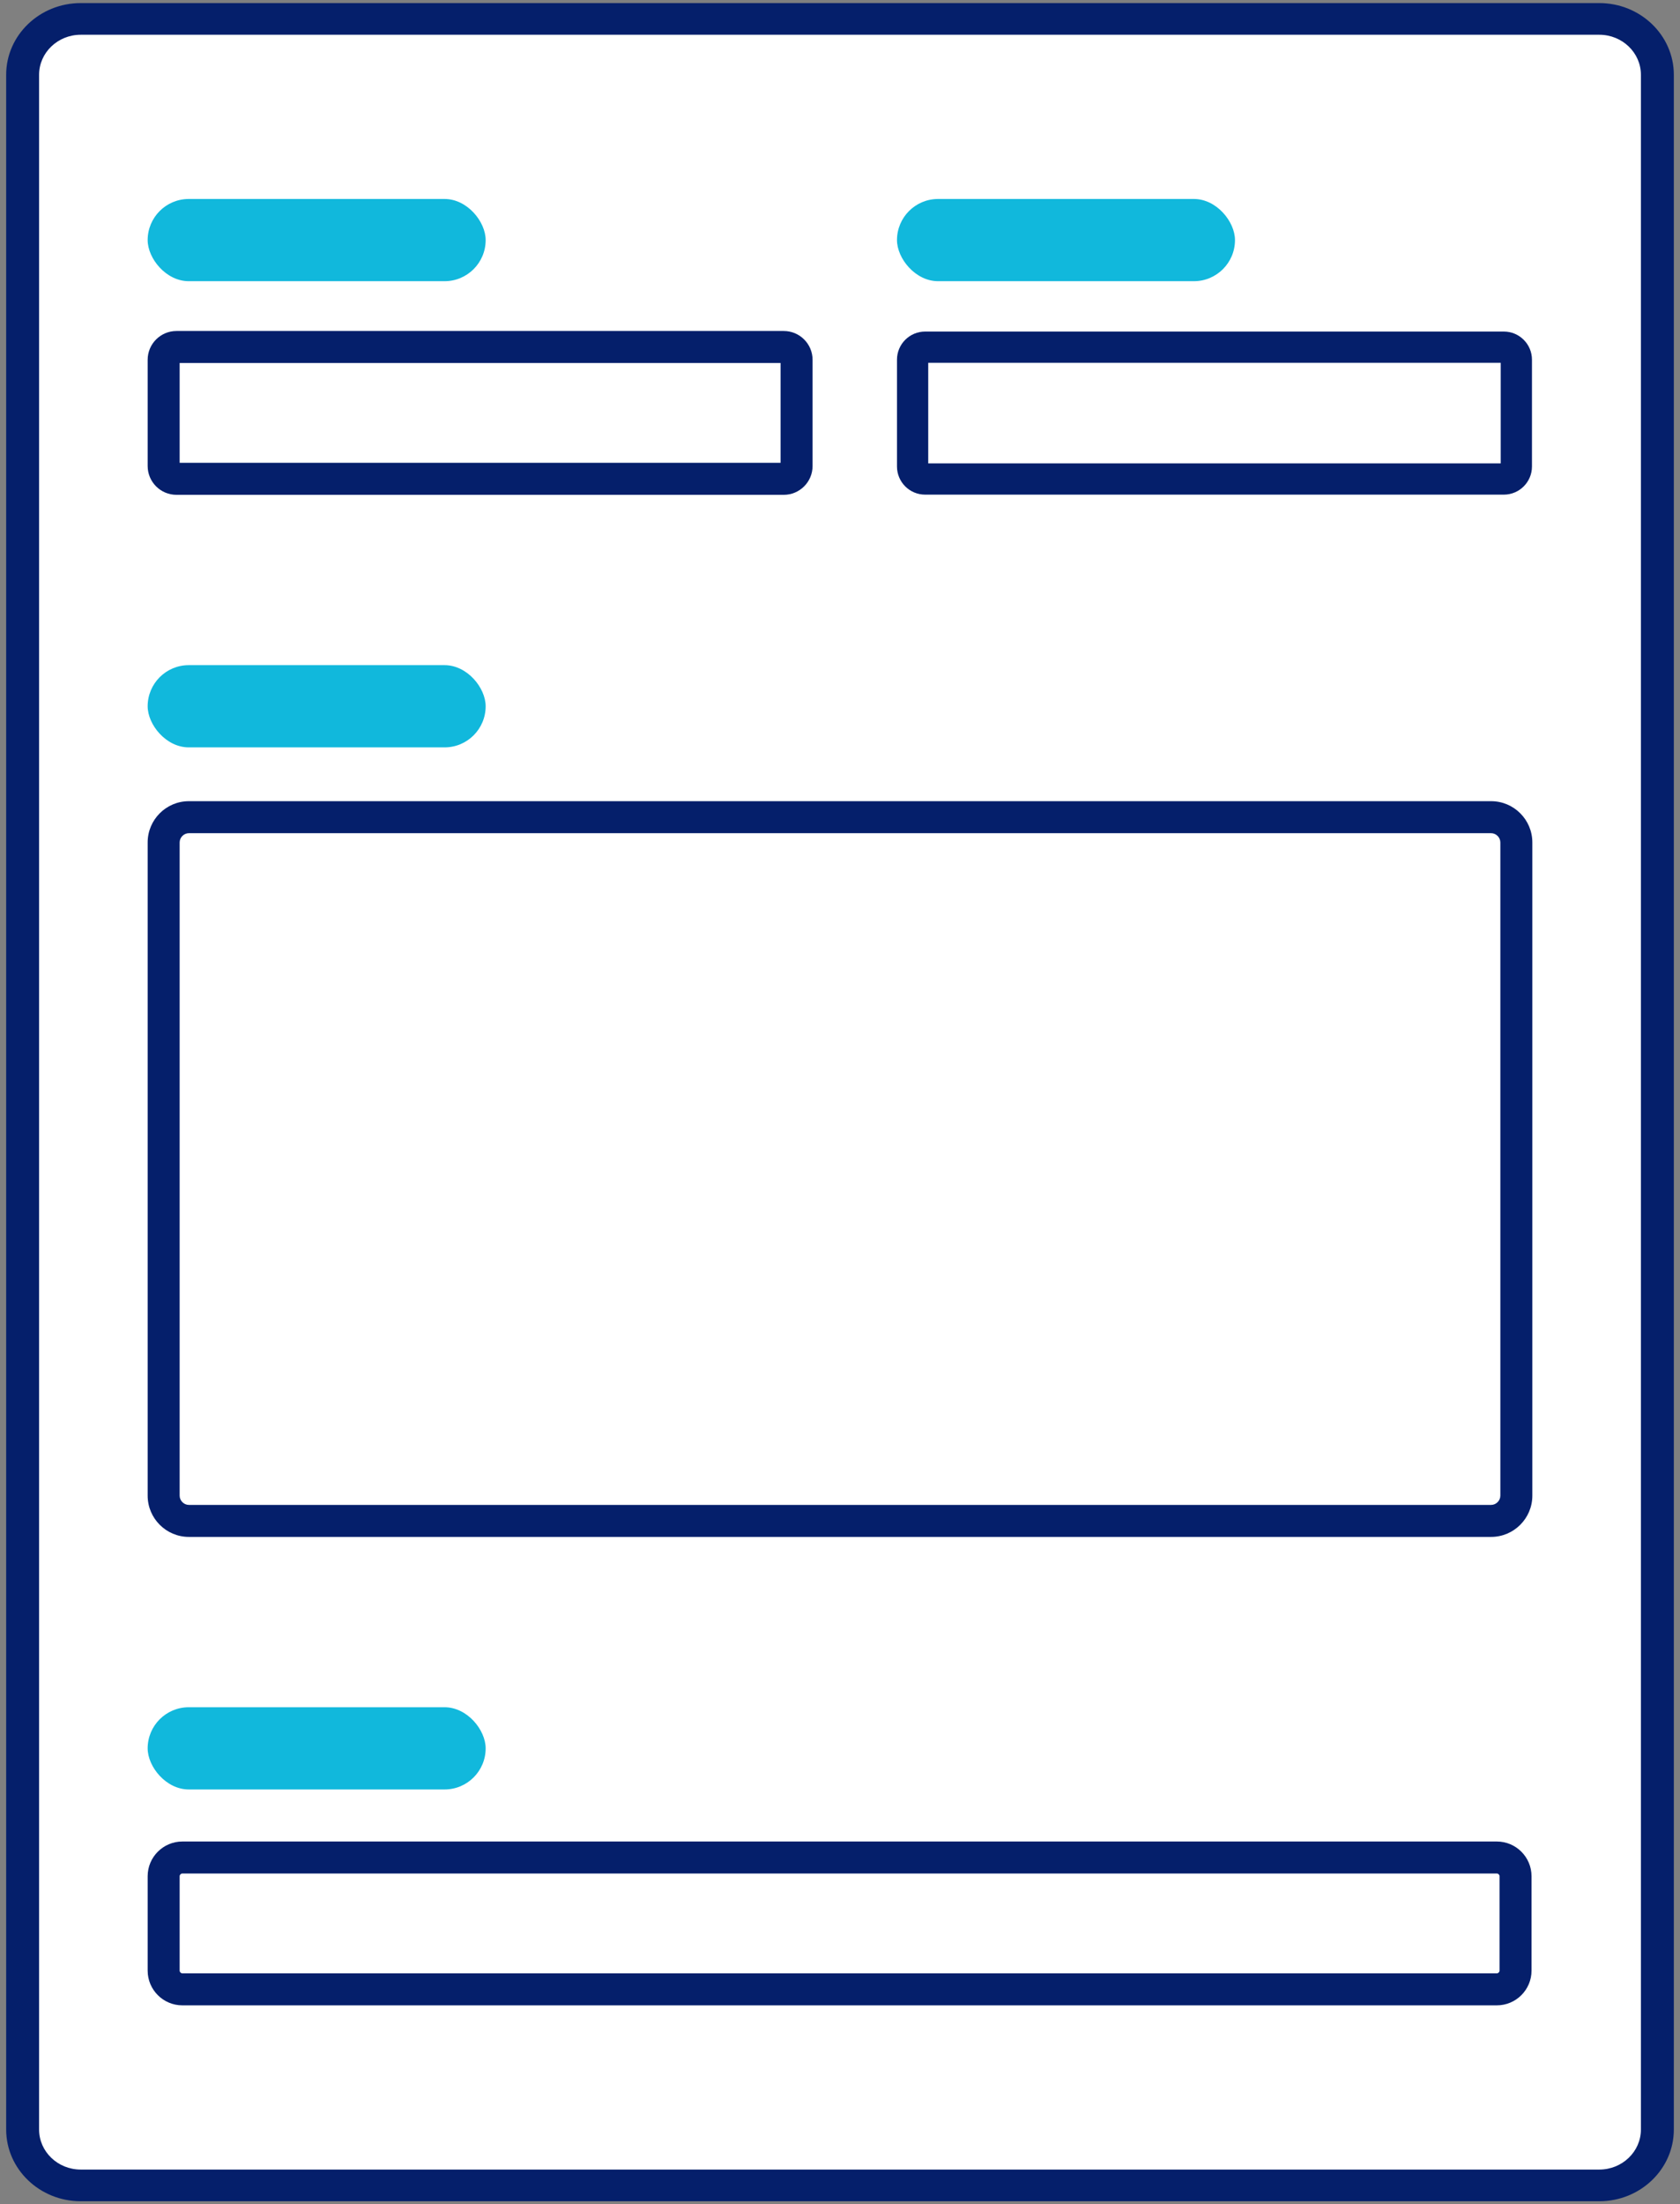
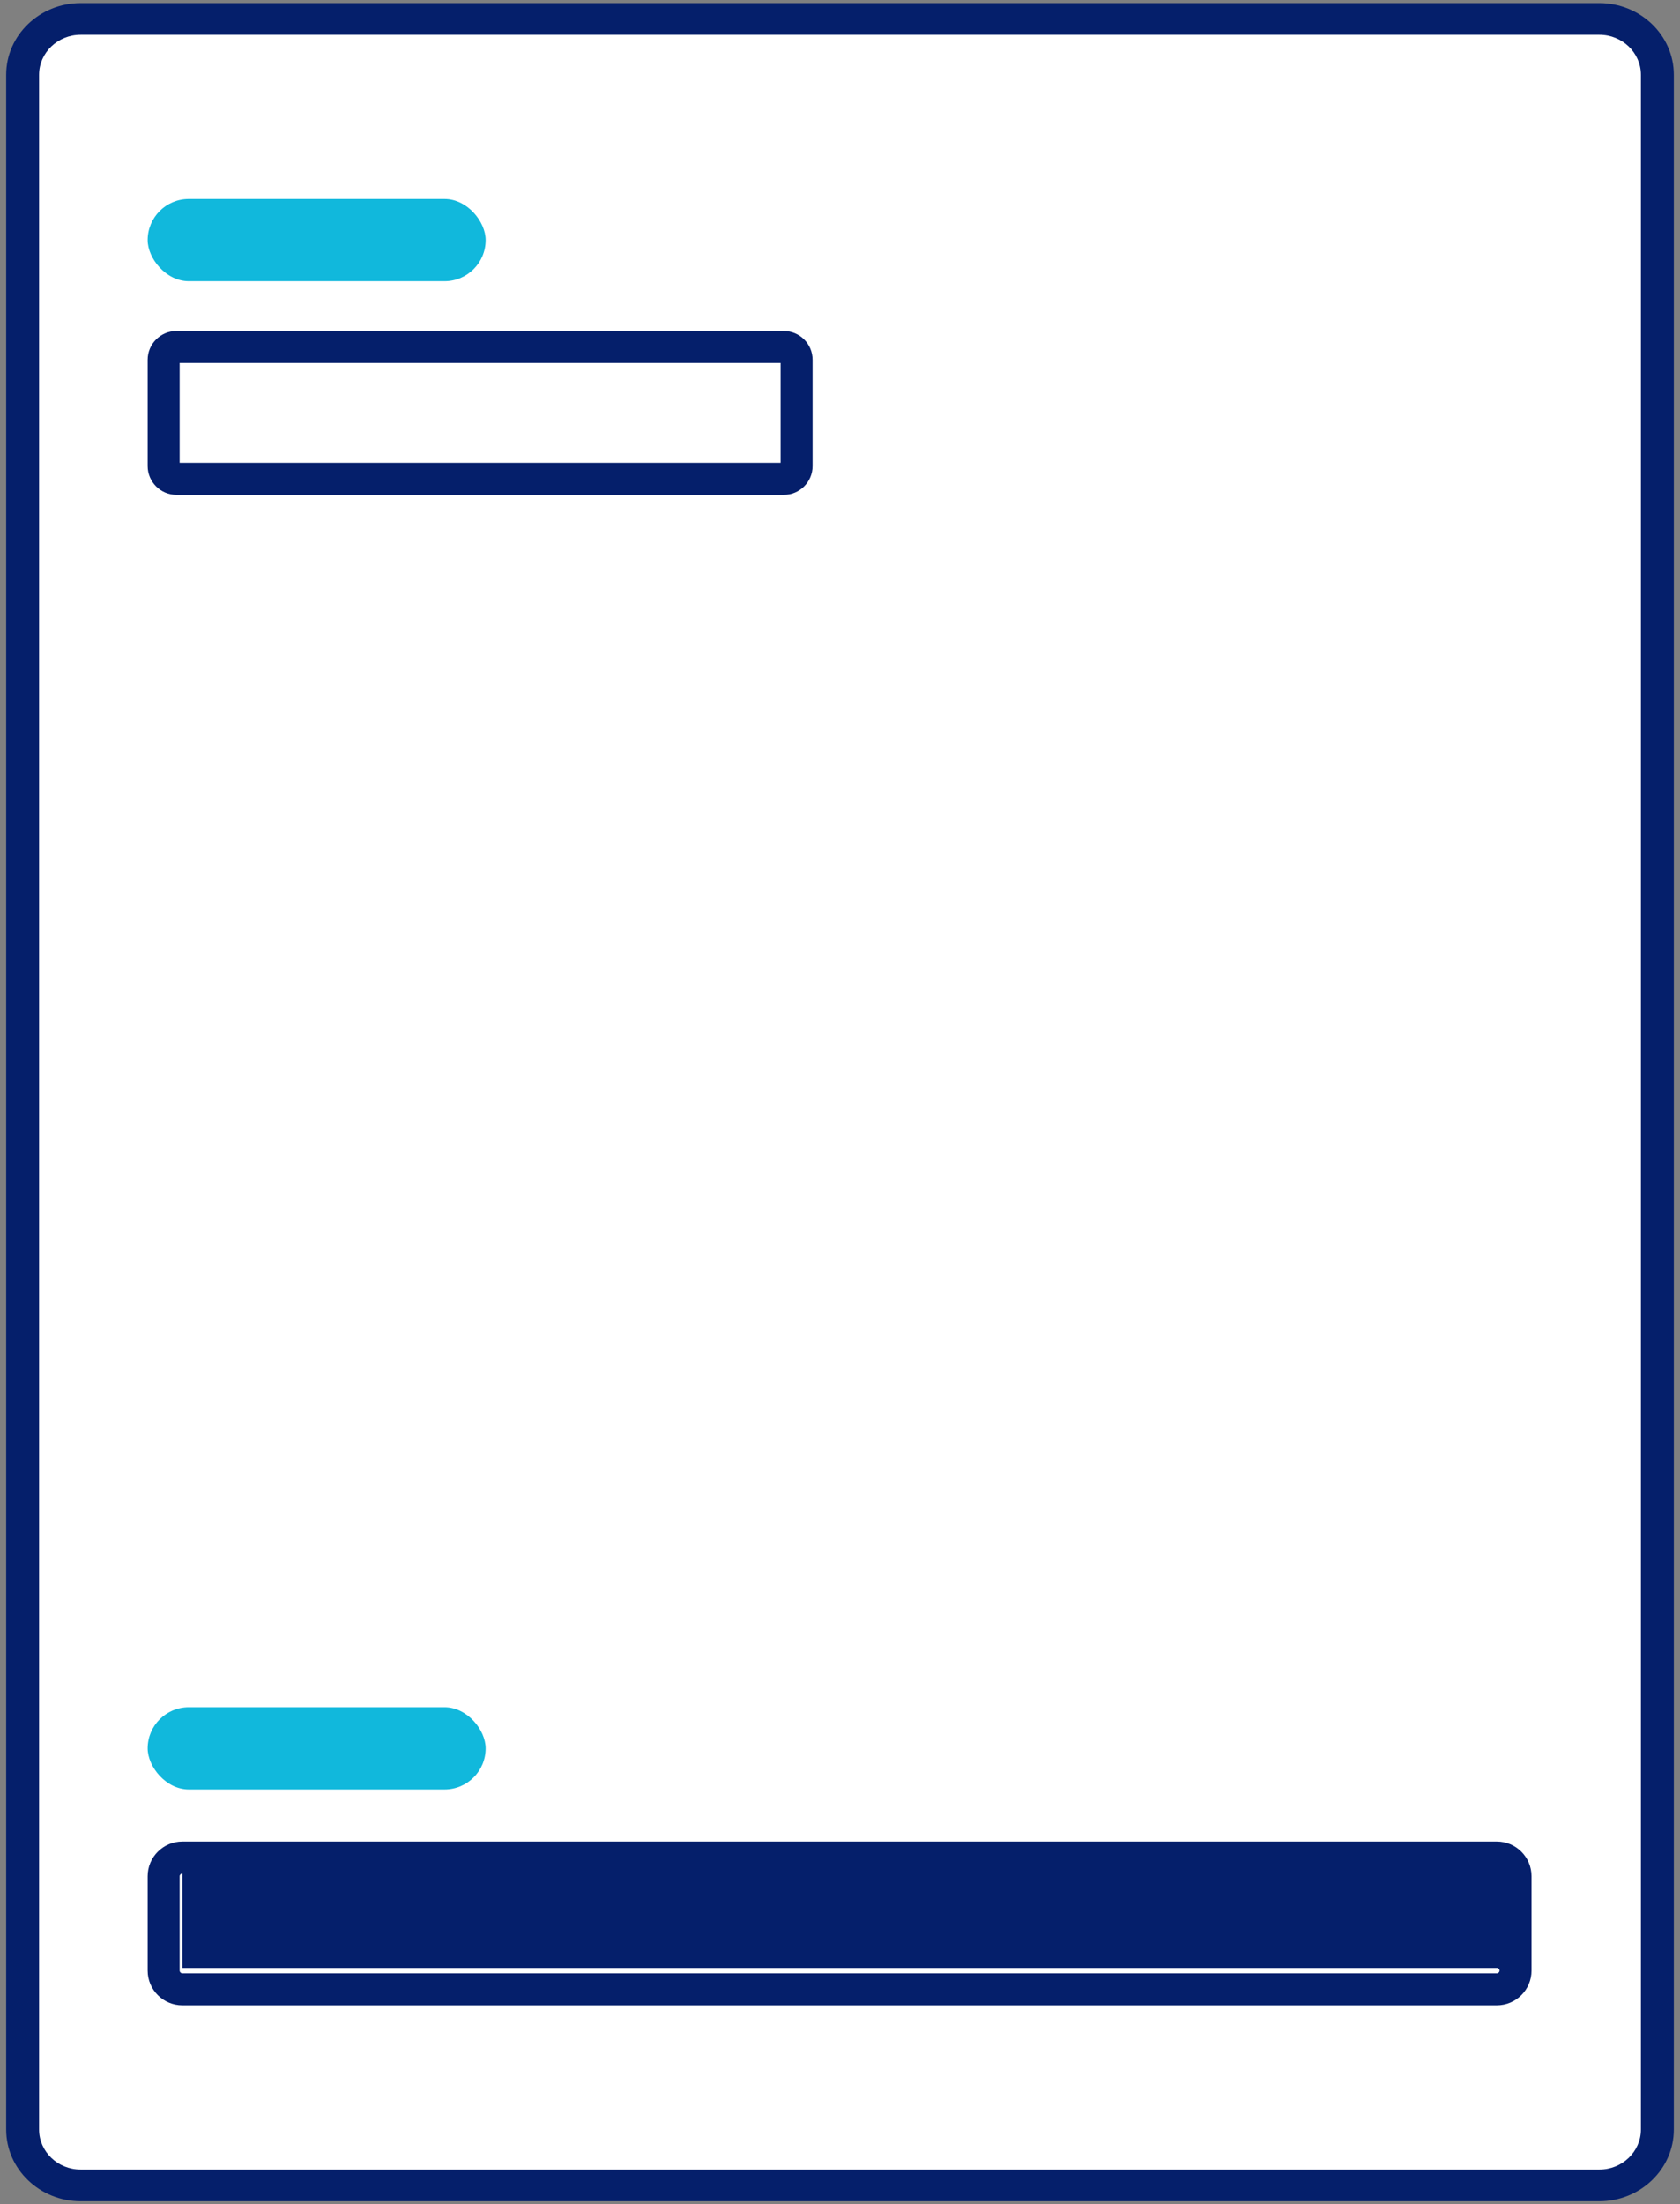
<svg xmlns="http://www.w3.org/2000/svg" id="a" width="15.251in" height="20in" viewBox="0 0 1098.074 1440">
  <rect x="0" y="0" width="1098.074" height="1440" fill="#808080" stroke="none" />
  <defs>
    <style>.b{fill:#11b8dc;}.b,.c,.d{stroke-width:0px;}.c{fill:#fff;}.d{fill:#051f6b;}</style>
  </defs>
  <rect class="c" x="14.789" y="12.357" width="1068.496" height="1415.285" rx="37.213" ry="37.213" />
  <path class="d" d="M1045.338,1437.991H52.736c-26.857,0-48.707-21.014-48.707-46.842V48.85C4.029,23.022,25.879,2.009,52.736,2.009h992.603c26.856,0,48.707,21.014,48.707,46.842v1342.299c0,25.828-21.85,46.842-48.707,46.842ZM52.736,22.706c-14.991,0-27.187,11.729-27.187,26.145v1342.299c0,14.416,12.196,26.145,27.187,26.145h992.603c14.99,0,27.186-11.729,27.186-26.145V48.85c0-14.416-12.195-26.145-27.186-26.145H52.736Z" />
  <rect class="b" x="96.515" y="129.984" width="220.915" height="53.709" rx="26.855" ry="26.855" />
-   <rect class="b" x="586.286" y="129.984" width="220.915" height="53.709" rx="26.855" ry="26.855" />
  <rect class="c" x="106.968" y="226.683" width="413.687" height="86.113" rx="8.358" ry="8.358" />
  <path class="d" d="M512.297,323.25H115.326c-10.373,0-18.811-8.439-18.811-18.812v-69.396c0-10.373,8.439-18.812,18.811-18.812h396.971c10.373,0,18.812,8.439,18.812,18.812v69.396c0,10.373-8.439,18.812-18.812,18.812ZM117.422,302.343h392.779v-65.206H117.422v65.206Z" />
  <rect class="c" x="596.495" y="226.805" width="394.61" height="86.113" rx="8.163" ry="8.163" />
-   <path class="d" d="M982.942,323.128h-378.284c-10.131,0-18.373-8.242-18.373-18.373v-69.787c0-10.13,8.242-18.373,18.373-18.373h378.284c10.13,0,18.373,8.242,18.373,18.373v69.787c0,10.13-8.242,18.373-18.373,18.373ZM606.705,302.709h374.191v-65.694h-374.191v65.694Z" />
-   <rect class="c" x="106.968" y="533.84" width="884.138" height="459.715" rx="16.492" ry="16.492" />
-   <path class="d" d="M974.614,1004.008H123.46c-14.857,0-26.945-12.087-26.945-26.945v-426.732c0-14.857,12.088-26.945,26.945-26.945h851.154c14.857,0,26.945,12.087,26.945,26.945v426.732c0,14.857-12.087,26.945-26.945,26.945ZM123.46,544.294c-3.273,0-6.038,2.765-6.038,6.037v426.732c0,3.272,2.765,6.037,6.038,6.037h851.154c3.272,0,6.037-2.765,6.037-6.037v-426.732c0-3.272-2.765-6.037-6.037-6.037H123.46Z" />
-   <rect class="b" x="96.515" y="434.521" width="220.915" height="53.709" rx="26.855" ry="26.855" />
  <rect class="c" x="106.968" y="1213.45" width="883.611" height="86.113" rx="12.215" ry="12.215" />
-   <path class="d" d="M978.363,1310.016H119.183c-12.5,0-22.669-10.17-22.669-22.669v-61.682c0-12.499,10.169-22.669,22.669-22.669h859.18c12.499,0,22.669,10.17,22.669,22.669v61.682c0,12.499-10.17,22.669-22.669,22.669ZM119.183,1223.903c-.938,0-1.761.823-1.761,1.761v61.682c0,.939.823,1.761,1.761,1.761h859.18c.938,0,1.761-.823,1.761-1.761v-61.682c0-.939-.824-1.761-1.761-1.761H119.183Z" />
+   <path class="d" d="M978.363,1310.016H119.183c-12.5,0-22.669-10.17-22.669-22.669v-61.682c0-12.499,10.169-22.669,22.669-22.669h859.18c12.499,0,22.669,10.17,22.669,22.669v61.682c0,12.499-10.17,22.669-22.669,22.669ZM119.183,1223.903c-.938,0-1.761.823-1.761,1.761v61.682c0,.939.823,1.761,1.761,1.761h859.18c.938,0,1.761-.823,1.761-1.761c0-.939-.824-1.761-1.761-1.761H119.183Z" />
  <rect class="b" x="96.515" y="1115.279" width="220.915" height="53.709" rx="26.855" ry="26.855" />
</svg>